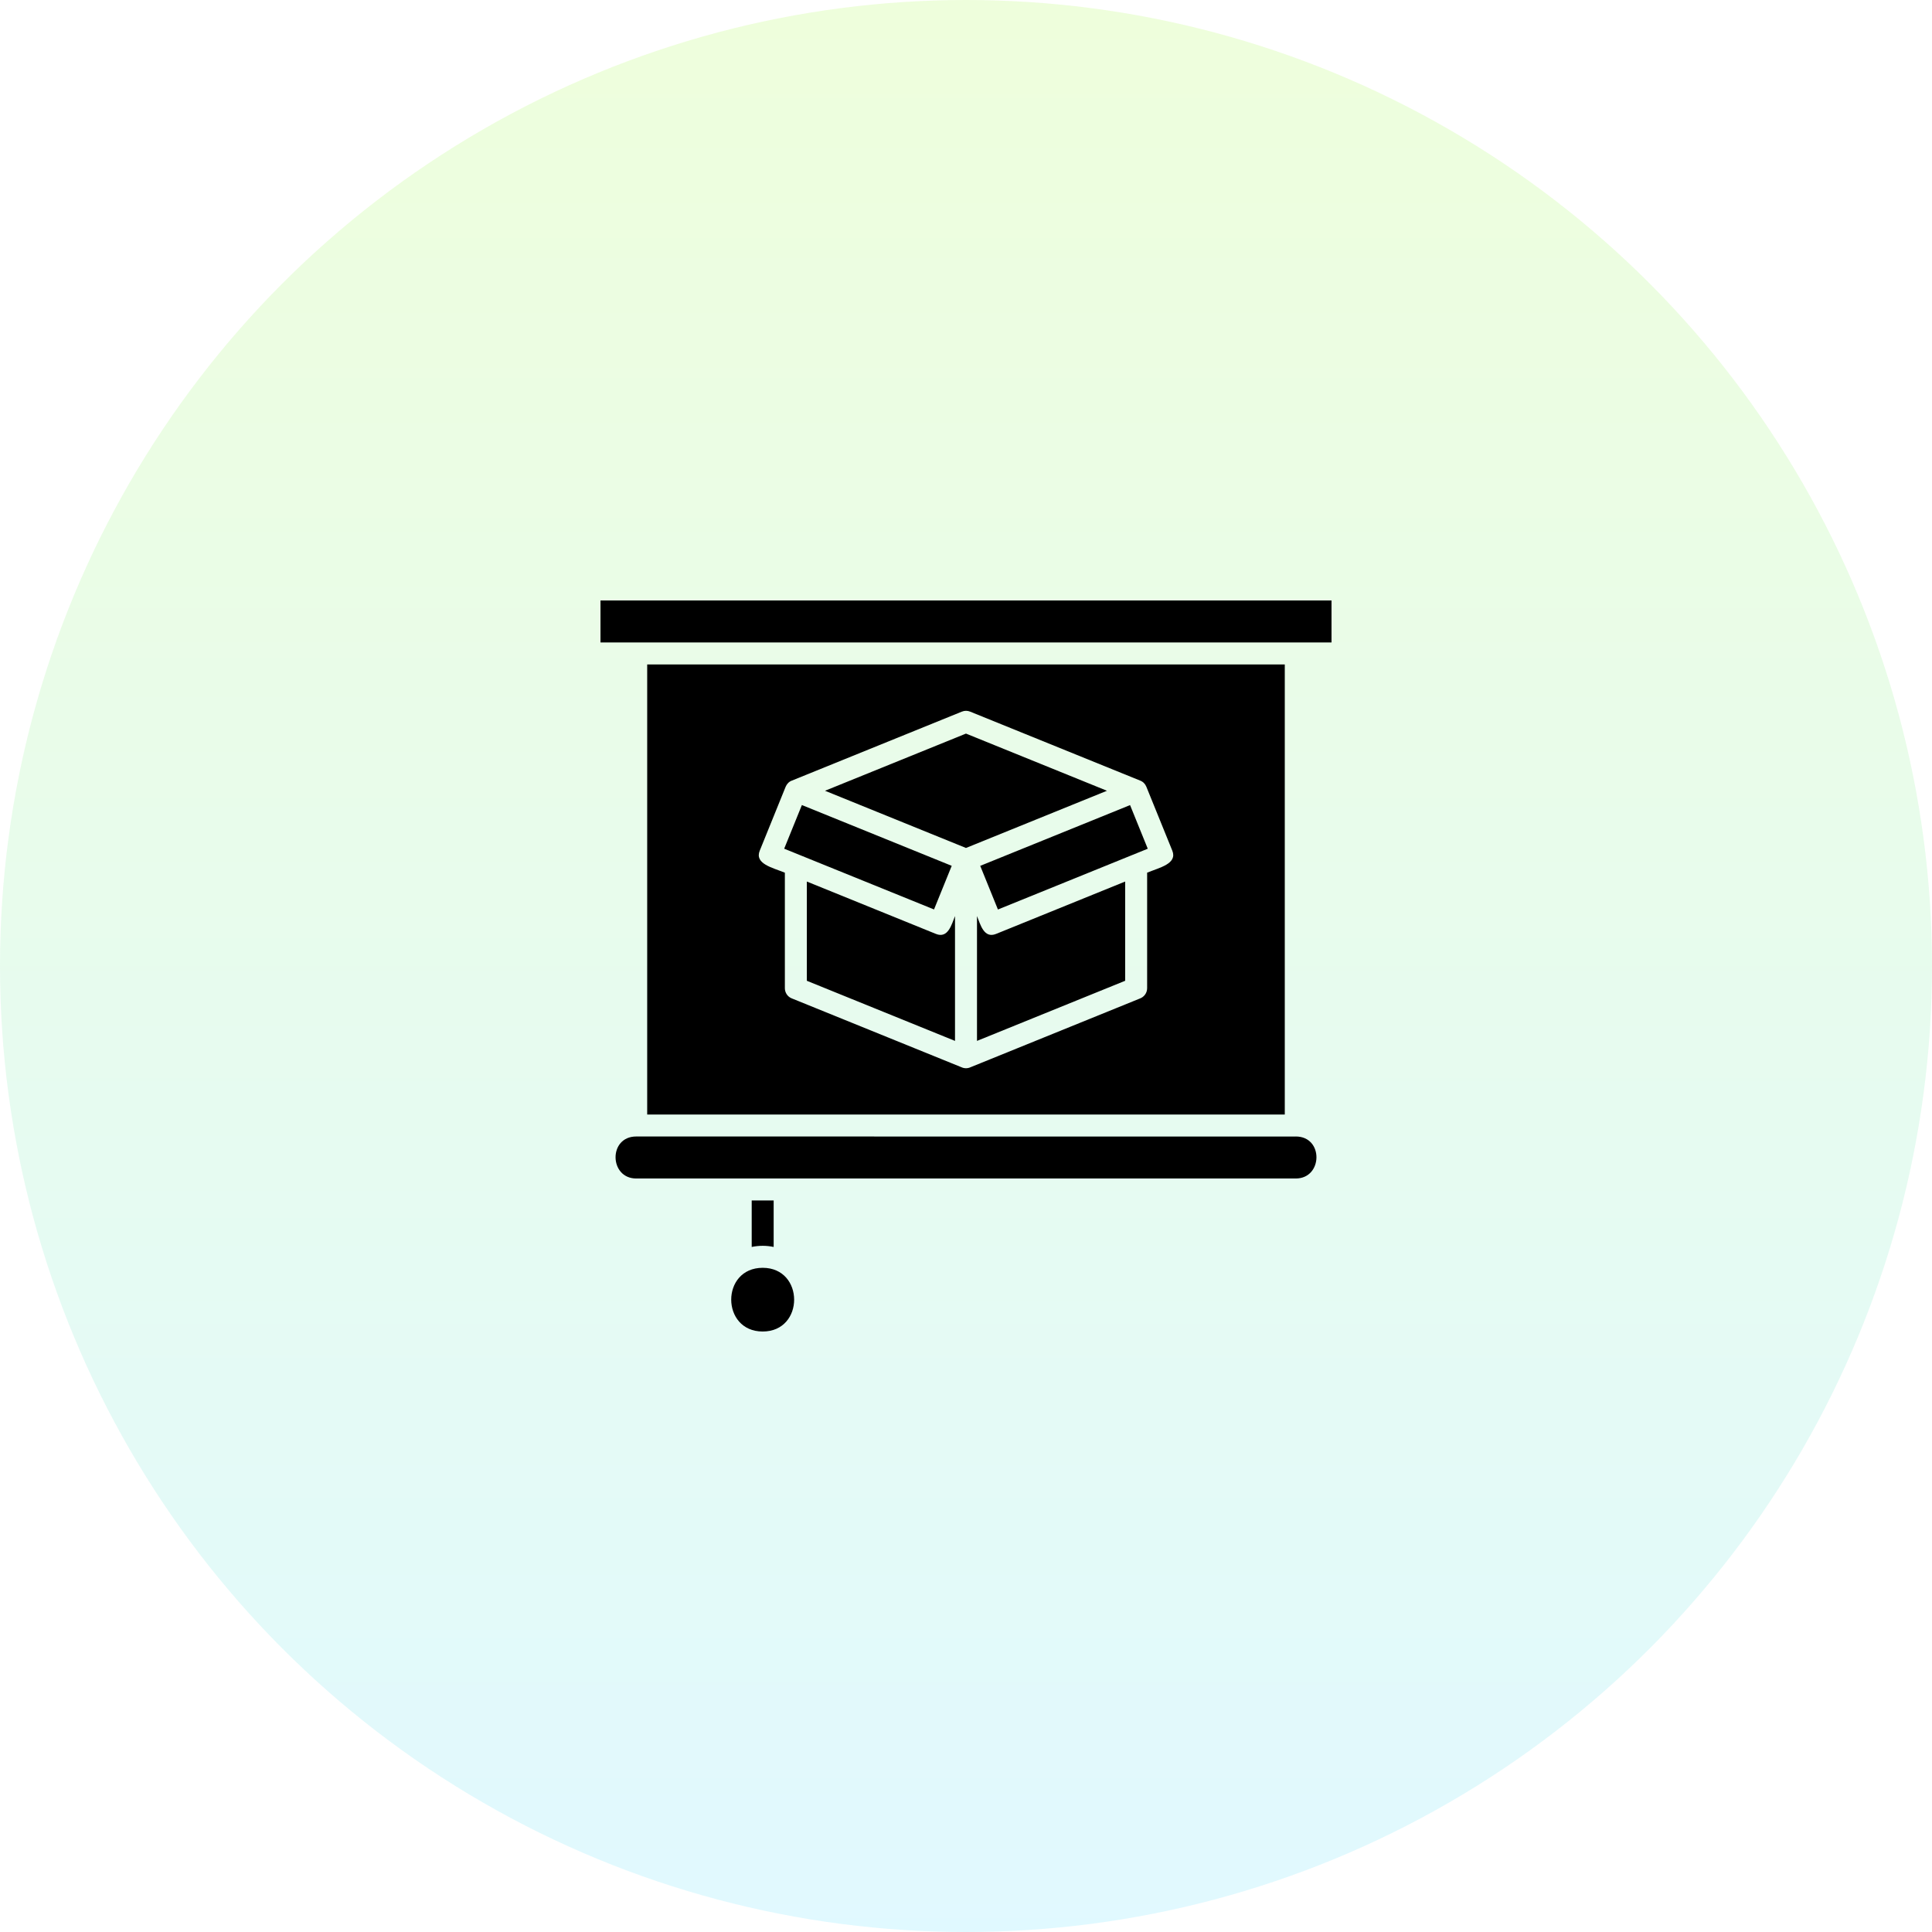
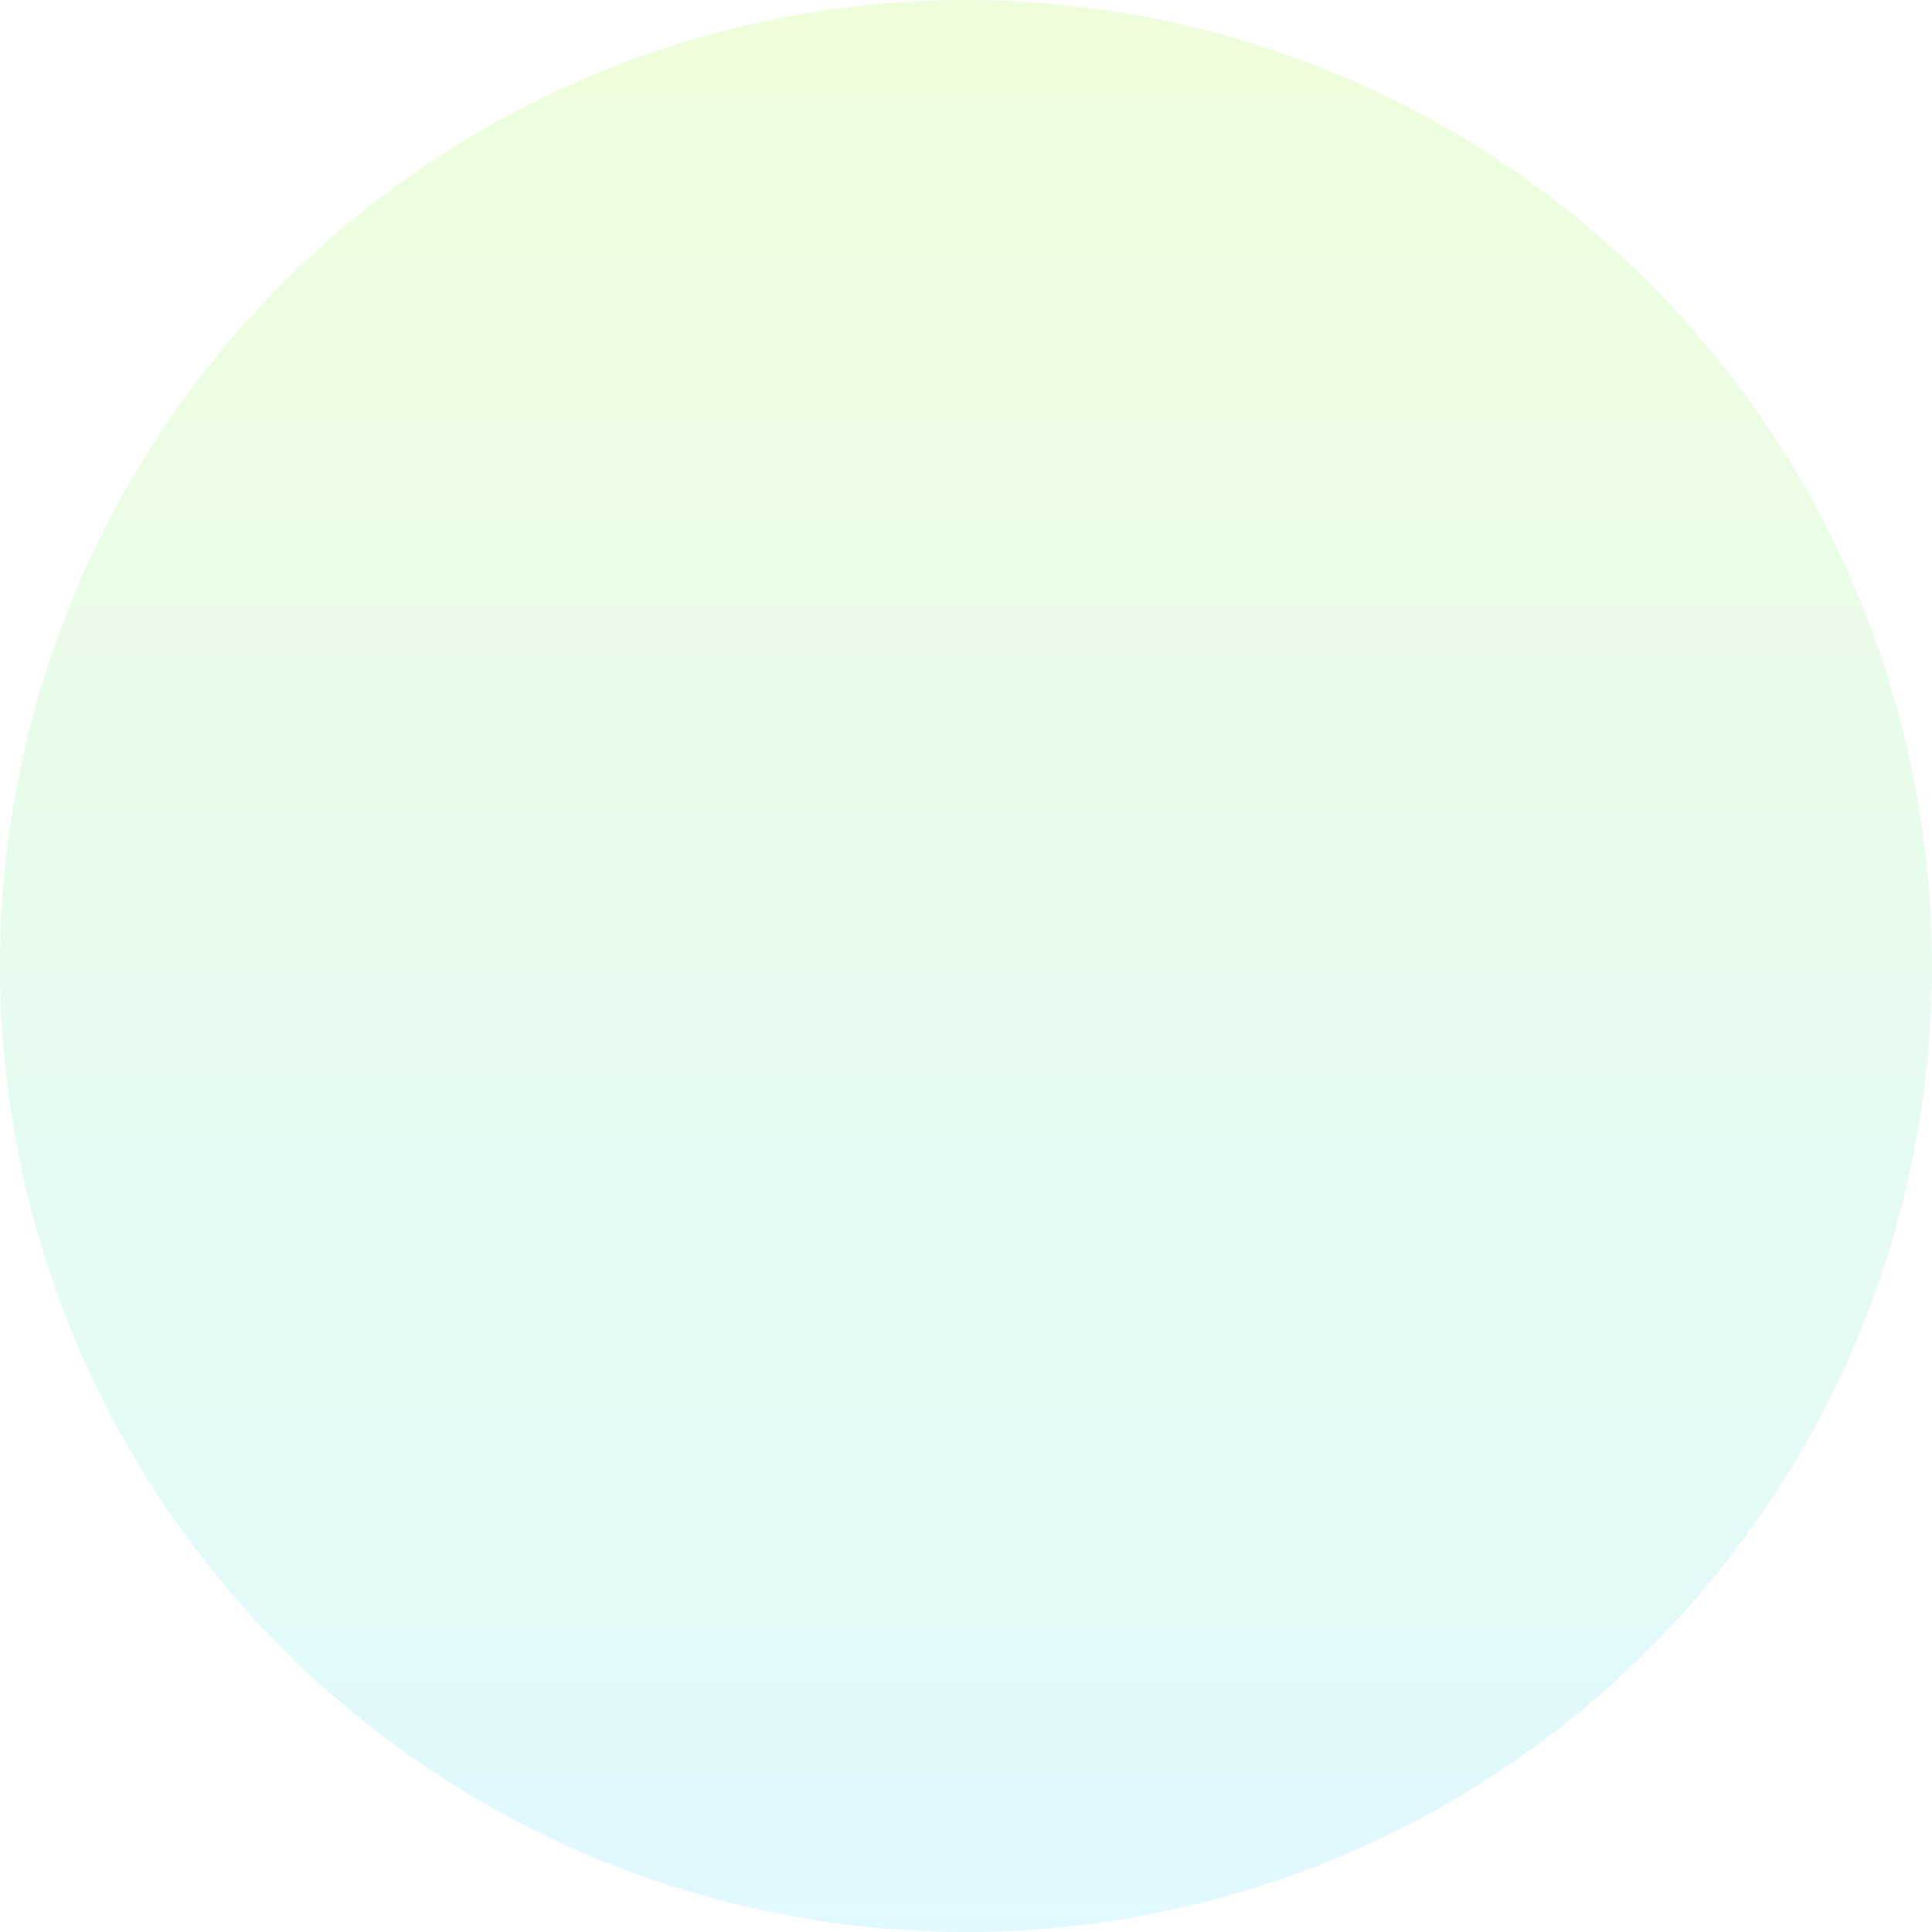
<svg xmlns="http://www.w3.org/2000/svg" width="74" height="74" viewBox="0 0 74 74" fill="none">
  <circle opacity="0.2" cx="37" cy="37" r="37" fill="url(#paint0_linear_69_128)" />
-   <path fill-rule="evenodd" clip-rule="evenodd" d="M29.633 45.98V47.761C29.356 47.703 29.069 47.703 28.792 47.761V45.98H29.633ZM42.399 30.288L36.999 28.098L31.6 30.288L36.999 32.479L42.399 30.288ZM30.904 33.765V37.566L36.579 39.869V35.087C36.452 35.4 36.315 35.961 35.848 35.771L30.904 33.765ZM35.775 34.834C33.863 34.059 31.949 33.283 30.036 32.507L30.714 30.835L36.453 33.163L35.775 34.834ZM37.421 35.087V39.869L43.096 37.566V33.765L38.152 35.771C37.685 35.961 37.548 35.4 37.421 35.087ZM43.938 33.425V37.85C43.938 38.034 43.819 38.19 43.654 38.248L37.177 40.876C37.065 40.929 36.934 40.929 36.822 40.876L30.325 38.24C30.162 38.175 30.062 38.017 30.062 37.851V33.426C29.579 33.23 28.896 33.086 29.1 32.582L30.093 30.132C30.137 30.027 30.222 29.937 30.33 29.899L36.842 27.257C36.948 27.214 37.06 27.217 37.158 27.257L43.672 29.899C43.781 29.941 43.864 30.024 43.908 30.134L44.901 32.58C45.104 33.084 44.421 33.227 43.938 33.425ZM29.213 48.56C27.603 48.56 27.608 51 29.213 51C30.821 51 30.817 48.56 29.213 48.56ZM50.999 23H23V24.608H51V23H50.999ZM49.63 43.532L24.369 43.53C23.297 43.53 23.33 45.139 24.369 45.139H49.631C50.67 45.139 50.704 43.53 49.631 43.53L49.63 43.532ZM24.789 42.69V25.45H49.21V42.69L24.789 42.689V42.69ZM43.962 32.508C42.05 33.284 40.136 34.06 38.223 34.836L37.545 33.164L43.284 30.837L43.962 32.508Z" fill="black" />
  <defs>
    <linearGradient id="paint0_linear_69_128" x1="37" y1="0" x2="37" y2="74" gradientUnits="userSpaceOnUse">
      <stop stop-color="#ABFB4F" />
      <stop offset="1" stop-color="#66E0FF" />
    </linearGradient>
  </defs>
</svg>